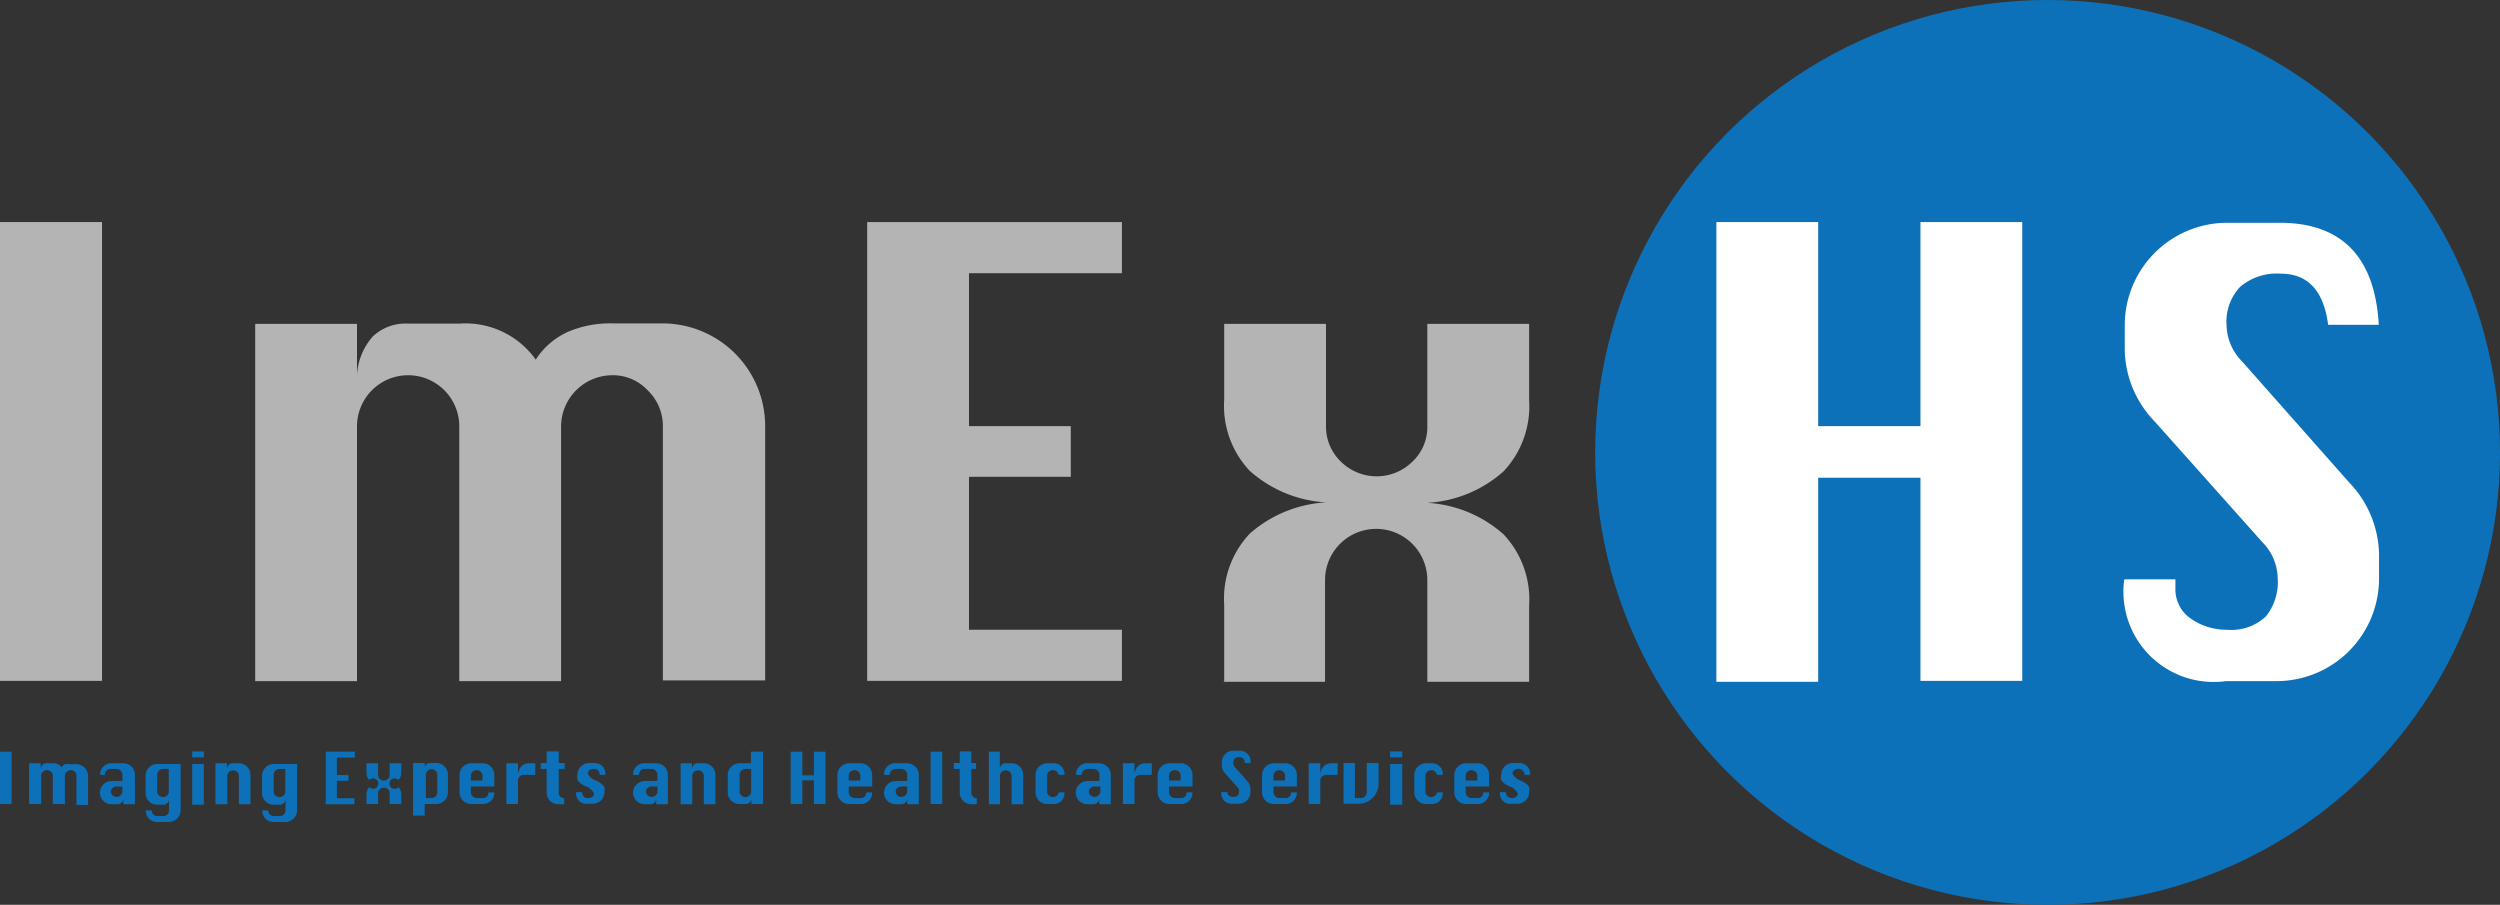
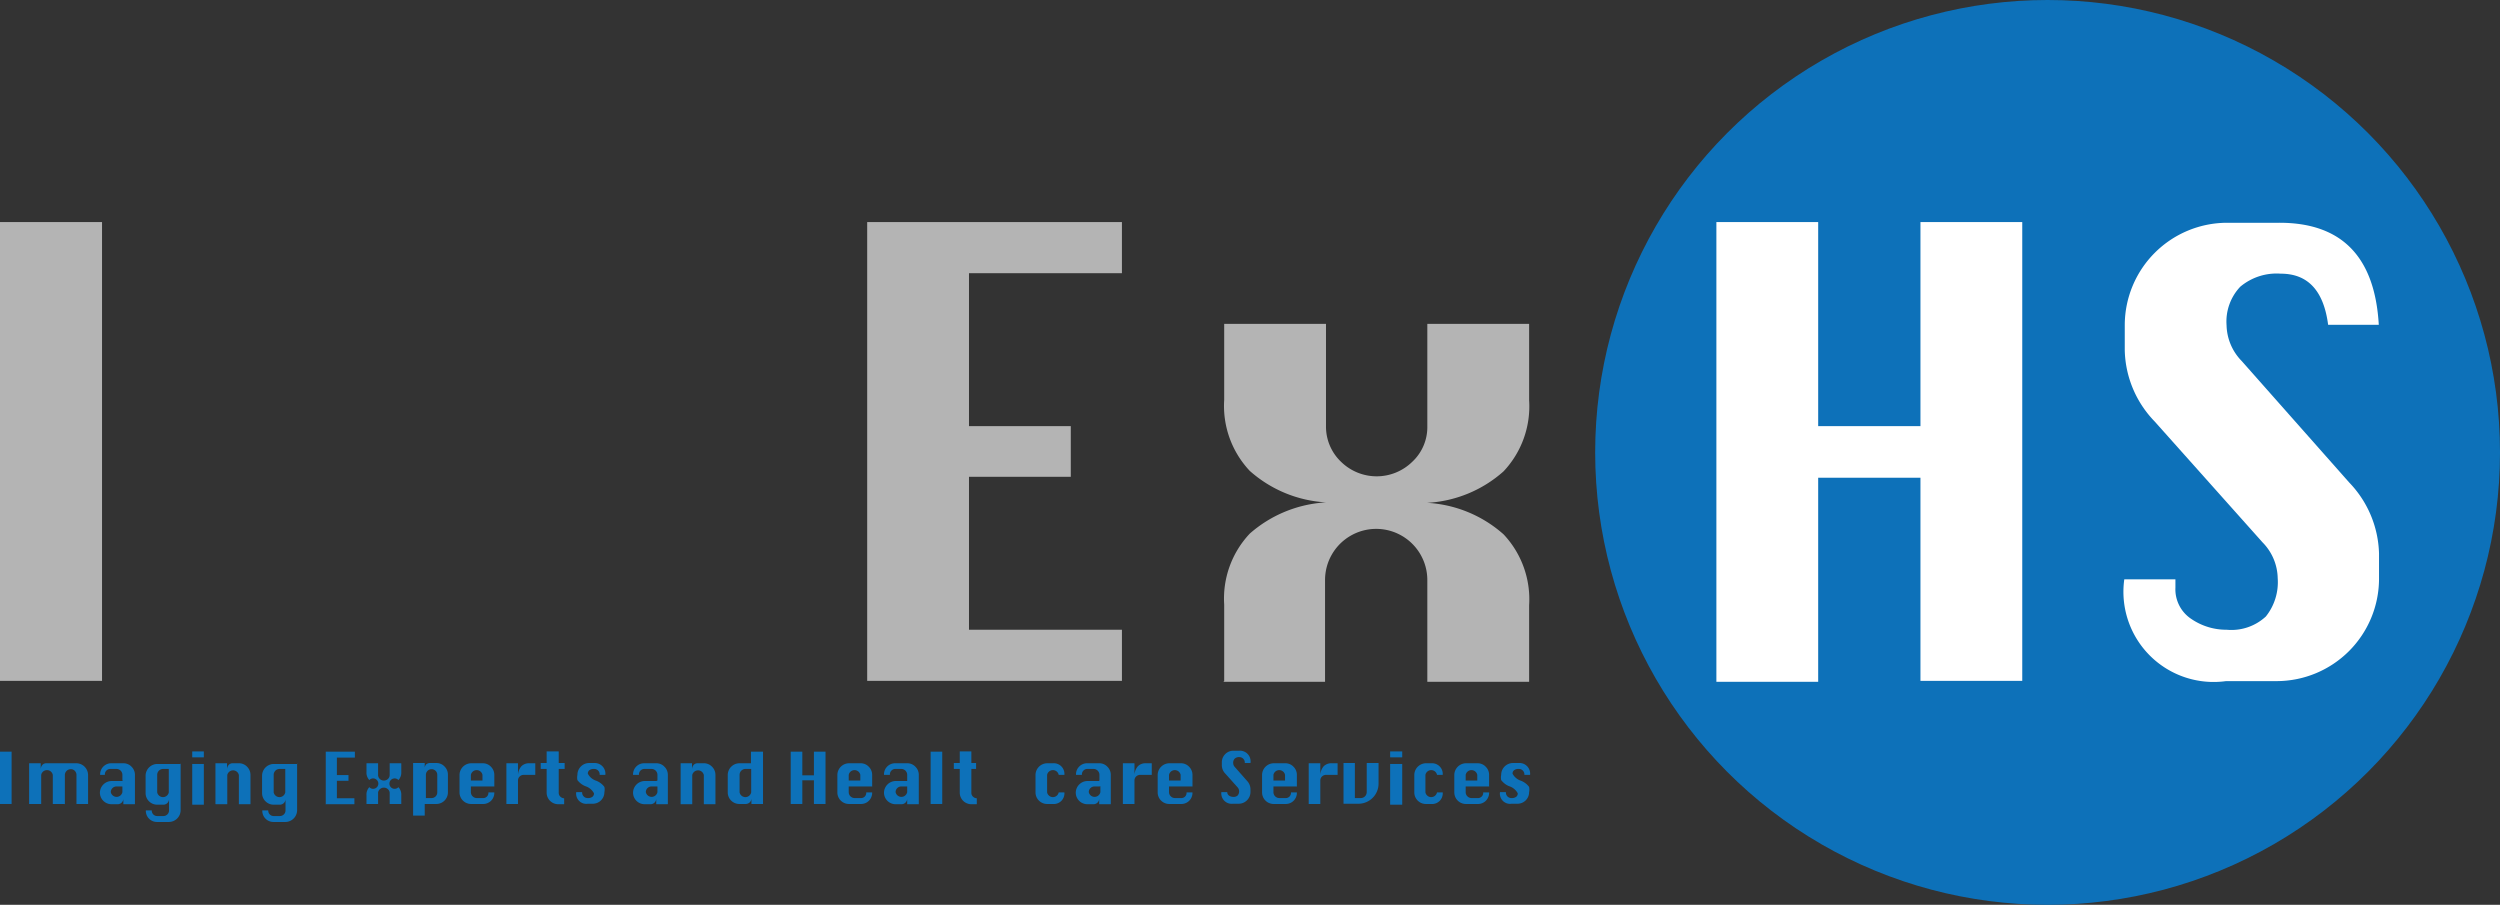
<svg xmlns="http://www.w3.org/2000/svg" id="Capa_1" data-name="Capa 1" viewBox="0 0 105.6 38.22">
  <rect x="0" y="0" width="105.6" height="38.22" fill="#333333" stroke="none" />
  <defs>
    <style>.cls-1{fill:#0d71b9;}.cls-2{fill:#fff;}.cls-3{fill:#b4b4b4;}</style>
  </defs>
  <title>logoImex</title>
  <circle class="cls-1" cx="86.49" cy="19.11" r="19.11" />
  <path class="cls-2" d="M325.27,405.43V386h4.3v8.62h4.32V386h4.3v19.38h-4.3V396.8h-4.32v8.62h-4.3Z" transform="translate(-252.77 -376.62)" />
  <path class="cls-2" d="M353.25,390.34h-2.14q-0.28-2.16-2-2.16a2.39,2.39,0,0,0-1.71.55,2.14,2.14,0,0,0-.58,1.63,2.23,2.23,0,0,0,.64,1.51L352,397a4.49,4.49,0,0,1,1.26,3v1.09a4.33,4.33,0,0,1-4.3,4.3h-2.16a3.81,3.81,0,0,1-4.3-4.3h2.16q0,0.22,0,.35a1.5,1.5,0,0,0,.68,1.33,2.61,2.61,0,0,0,1.48.45,2.14,2.14,0,0,0,1.66-.56,2.32,2.32,0,0,0,.5-1.62,2.21,2.21,0,0,0-.64-1.51l-4.56-5.11a4.46,4.46,0,0,1-1.26-3v-1.09a4.33,4.33,0,0,1,4.3-4.3H349Q353,386,353.25,390.34Z" transform="translate(-252.77 -376.62)" />
  <path class="cls-1" d="M252.77,410.58v-2.21h0.49v2.21h-0.49Z" transform="translate(-252.77 -376.62)" />
-   <path class="cls-1" d="M255.48,410.58H255v-1.23a0.25,0.25,0,0,0-.49,0v1.23H254v-1.72h0.49v0.25a0.3,0.3,0,0,1,.08-0.19,0.23,0.23,0,0,1,.17-0.06H255a0.42,0.42,0,0,1,.37.17,0.36,0.36,0,0,1,.15-0.13,0.51,0.51,0,0,1,.22,0H256a0.5,0.5,0,0,1,.49.49v1.23H256v-1.23a0.24,0.24,0,0,0-.07-0.17,0.23,0.23,0,0,0-.17-0.07,0.25,0.25,0,0,0-.25.25v1.23Z" transform="translate(-252.77 -376.62)" />
+   <path class="cls-1" d="M255.48,410.58H255v-1.23a0.25,0.25,0,0,0-.49,0v1.23H254v-1.72h0.49v0.25a0.3,0.3,0,0,1,.08-0.19,0.23,0.23,0,0,1,.17-0.06H255H256a0.5,0.5,0,0,1,.49.49v1.23H256v-1.23a0.24,0.24,0,0,0-.07-0.17,0.23,0.23,0,0,0-.17-0.07,0.25,0.25,0,0,0-.25.25v1.23Z" transform="translate(-252.77 -376.62)" />
  <path class="cls-1" d="M257.94,409.59v-0.24a0.25,0.25,0,0,0-.25-0.25h-0.25a0.23,0.23,0,0,0-.24.25H257a0.47,0.47,0,0,1,.49-0.49h0.49a0.47,0.47,0,0,1,.35.15,0.48,0.48,0,0,1,.14.35v1.23h-0.49v-0.25a0.24,0.24,0,0,1-.25.25h-0.25a0.49,0.49,0,0,1-.49-0.49h0a0.5,0.5,0,0,1,.49-0.49h0.49Zm0,0.25h-0.25a0.24,0.24,0,0,0-.17.07,0.23,0.23,0,0,0-.07.17h0a0.25,0.25,0,0,0,.49,0v-0.25Z" transform="translate(-252.77 -376.62)" />
  <path class="cls-1" d="M260.4,408.85v2a0.5,0.5,0,0,1-.49.49h-0.49a0.47,0.47,0,0,1-.49-0.49h0.25a0.23,0.23,0,0,0,.24.24h0.25a0.24,0.24,0,0,0,.17-0.07,0.23,0.23,0,0,0,.07-0.17v-0.49a0.24,0.24,0,0,1-.25.25h-0.25a0.49,0.49,0,0,1-.49-0.49v-0.74a0.5,0.5,0,0,1,.49-0.49h1Zm-0.49.25h-0.25a0.25,0.25,0,0,0-.25.25v0.74a0.25,0.25,0,0,0,.49,0v-1Z" transform="translate(-252.77 -376.62)" />
  <path class="cls-1" d="M260.89,408.61v-0.25h0.49v0.25h-0.49Zm0,2v-1.72h0.49v1.72h-0.49Z" transform="translate(-252.77 -376.62)" />
  <path class="cls-1" d="M261.87,410.58v-1.72h0.49v0.25a0.3,0.3,0,0,1,.08-0.19,0.23,0.23,0,0,1,.17-0.06h0.25a0.47,0.47,0,0,1,.35.15,0.48,0.48,0,0,1,.14.35v1.23h-0.49v-1.23a0.25,0.25,0,0,0-.49,0v1.23h-0.49Z" transform="translate(-252.77 -376.62)" />
  <path class="cls-1" d="M265.32,408.85v2a0.5,0.5,0,0,1-.49.49h-0.49a0.47,0.47,0,0,1-.49-0.49h0.25a0.23,0.23,0,0,0,.24.24h0.25a0.24,0.24,0,0,0,.17-0.07,0.23,0.23,0,0,0,.07-0.17v-0.49a0.24,0.24,0,0,1-.25.25h-0.25a0.49,0.49,0,0,1-.49-0.49v-0.74a0.5,0.5,0,0,1,.49-0.49h1Zm-0.49.25h-0.25a0.25,0.25,0,0,0-.25.25v0.74a0.25,0.25,0,0,0,.49,0v-1Z" transform="translate(-252.77 -376.62)" />
  <path class="cls-1" d="M266.53,410.58v-2.21h1.23v0.25H267v0.74h0.49v0.24H267v0.74h0.74v0.25h-1.23Z" transform="translate(-252.77 -376.62)" />
  <path class="cls-1" d="M268.25,410.58v-0.37a0.46,0.46,0,0,1,.12-0.34,0.22,0.22,0,1,0,0-.3,0.46,0.46,0,0,1-.12-0.34v-0.37h0.49v0.49a0.23,0.23,0,0,0,.07.17,0.25,0.25,0,0,0,.35,0,0.23,0.23,0,0,0,.07-0.17v-0.49h0.49v0.37a0.46,0.46,0,0,1-.12.34,0.22,0.22,0,1,0,0,.3,0.46,0.46,0,0,1,.12.34v0.37h-0.49v-0.49a0.25,0.25,0,0,0-.49,0v0.49h-0.49Z" transform="translate(-252.77 -376.62)" />
  <path class="cls-1" d="M270.22,408.85h0.49v0.25a0.25,0.25,0,0,1,.06-0.19,0.25,0.25,0,0,1,.18-0.06h0.25a0.47,0.47,0,0,1,.35.15,0.48,0.48,0,0,1,.14.35v0.74a0.49,0.49,0,0,1-.49.49h-0.49v0.49h-0.49v-2.21Zm0.49,1.48H271a0.24,0.24,0,0,0,.17-0.07,0.23,0.23,0,0,0,.07-0.17v-0.74a0.23,0.23,0,0,0-.07-0.17,0.24,0.24,0,0,0-.17-0.07,0.23,0.23,0,0,0-.17.07,0.24,0.24,0,0,0-.07.17v1Z" transform="translate(-252.77 -376.62)" />
  <path class="cls-1" d="M273.66,409.84h-1v0.25a0.25,0.25,0,0,0,.25.24h0.25a0.22,0.22,0,0,0,.24-0.24h0.25a0.47,0.47,0,0,1-.49.49h-0.49a0.49,0.49,0,0,1-.49-0.49v-0.74a0.5,0.5,0,0,1,.49-0.49h0.49a0.47,0.47,0,0,1,.35.15,0.48,0.48,0,0,1,.14.35v0.49Zm-1-.25h0.49v-0.24a0.25,0.25,0,0,0-.49,0v0.24Z" transform="translate(-252.77 -376.62)" />
  <path class="cls-1" d="M274.65,410.58h-0.49v-1.72h0.49v0.49a0.61,0.61,0,0,1,.15-0.37,0.46,0.46,0,0,1,.34-0.12h0.24v0.49h-0.49a0.24,0.24,0,0,0-.17.07,0.23,0.23,0,0,0-.07.17v1Z" transform="translate(-252.77 -376.62)" />
  <path class="cls-1" d="M275.88,408.36h0.49v0.49h0.25v0.25h-0.25v1a0.22,0.22,0,0,0,.08.18,0.24,0.24,0,0,0,.15.06h0v0.25h-0.25a0.49,0.49,0,0,1-.49-0.49v-1h-0.25v-0.25h0.25v-0.49Z" transform="translate(-252.77 -376.62)" />
  <path class="cls-1" d="M278.34,409.35h-0.24a0.23,0.23,0,0,0-.23-0.25,0.31,0.31,0,0,0-.2.05,0.18,0.18,0,0,0-.07.15,0.61,0.61,0,0,0,.36.3,0.79,0.79,0,0,1,.34.26,0.55,0.55,0,0,1,0,.22,0.49,0.49,0,0,1-.49.49H277.6a0.43,0.43,0,0,1-.49-0.49h0.25a0.23,0.23,0,0,0,.23.25,0.31,0.31,0,0,0,.2-0.05,0.18,0.18,0,0,0,.07-0.15,0.62,0.62,0,0,0-.36-0.3,0.78,0.78,0,0,1-.34-0.26,0.55,0.55,0,0,1,0-.22,0.5,0.5,0,0,1,.49-0.5h0.25A0.45,0.45,0,0,1,278.34,409.35Z" transform="translate(-252.77 -376.62)" />
  <path class="cls-1" d="M280.54,409.59v-0.24a0.25,0.25,0,0,0-.25-0.25H280a0.23,0.23,0,0,0-.24.25h-0.25a0.47,0.47,0,0,1,.49-0.49h0.49a0.47,0.47,0,0,1,.35.15,0.48,0.48,0,0,1,.14.35v1.23h-0.49v-0.25a0.24,0.24,0,0,1-.25.25H280a0.49,0.49,0,0,1-.49-0.49h0a0.5,0.5,0,0,1,.49-0.49h0.49Zm0,0.25h-0.25a0.24,0.24,0,0,0-.17.07,0.23,0.23,0,0,0-.07.17h0a0.25,0.25,0,0,0,.49,0v-0.25Z" transform="translate(-252.77 -376.62)" />
  <path class="cls-1" d="M281.52,410.58v-1.72H282v0.25a0.3,0.3,0,0,1,.08-0.19,0.23,0.23,0,0,1,.17-0.06h0.25a0.47,0.47,0,0,1,.35.15,0.48,0.48,0,0,1,.14.35v1.23H282.5v-1.23a0.25,0.25,0,0,0-.49,0v1.23h-0.49Z" transform="translate(-252.77 -376.62)" />
  <path class="cls-1" d="M285,410.58h-0.49v-0.25a0.24,0.24,0,0,1-.25.25H284a0.49,0.49,0,0,1-.49-0.49v-0.74a0.5,0.5,0,0,1,.49-0.49h0.49v-0.49H285v2.21Zm-0.49-1.48h-0.25a0.25,0.25,0,0,0-.25.25v0.74a0.25,0.25,0,0,0,.49,0v-1Z" transform="translate(-252.77 -376.62)" />
  <path class="cls-1" d="M286.17,410.58v-2.21h0.49v1h0.49v-1h0.49v2.21h-0.49v-1h-0.49v1h-0.49Z" transform="translate(-252.77 -376.62)" />
  <path class="cls-1" d="M289.62,409.84h-1v0.25a0.25,0.25,0,0,0,.25.24h0.25a0.22,0.22,0,0,0,.24-0.24h0.25a0.47,0.47,0,0,1-.49.49h-0.49a0.49,0.49,0,0,1-.49-0.49v-0.74a0.5,0.5,0,0,1,.49-0.49h0.49a0.47,0.47,0,0,1,.35.15,0.48,0.48,0,0,1,.14.35v0.49Zm-1-.25h0.49v-0.24a0.25,0.25,0,0,0-.49,0v0.24Z" transform="translate(-252.77 -376.62)" />
  <path class="cls-1" d="M291.09,409.59v-0.24a0.25,0.25,0,0,0-.25-0.25H290.6a0.23,0.23,0,0,0-.24.25h-0.25a0.47,0.47,0,0,1,.49-0.49h0.49a0.47,0.47,0,0,1,.35.15,0.48,0.48,0,0,1,.14.35v1.23h-0.49v-0.25a0.24,0.24,0,0,1-.25.25H290.6a0.49,0.49,0,0,1-.49-0.49h0a0.5,0.5,0,0,1,.49-0.49h0.49Zm0,0.25h-0.25a0.24,0.24,0,0,0-.17.07,0.23,0.23,0,0,0-.07.17h0a0.25,0.25,0,0,0,.49,0v-0.25Z" transform="translate(-252.77 -376.62)" />
  <path class="cls-1" d="M292.08,410.58v-2.21h0.49v2.21h-0.49Z" transform="translate(-252.77 -376.62)" />
  <path class="cls-1" d="M293.31,408.36h0.49v0.49H294v0.25H293.8v1a0.22,0.22,0,0,0,.08.18,0.24,0.24,0,0,0,.15.06h0v0.25H293.8a0.49,0.49,0,0,1-.49-0.49v-1h-0.25v-0.25h0.25v-0.49Z" transform="translate(-252.77 -376.62)" />
-   <path class="cls-1" d="M294.54,410.58v-2.21H295v0.74a0.3,0.3,0,0,1,.08-0.19,0.23,0.23,0,0,1,.17-0.06h0.25a0.47,0.47,0,0,1,.35.15,0.48,0.48,0,0,1,.14.35v1.23h-0.49v-1.23a0.25,0.25,0,0,0-.49,0v1.23h-0.49Z" transform="translate(-252.77 -376.62)" />
  <path class="cls-1" d="M297.73,409.35h-0.24a0.25,0.25,0,0,0-.49,0v0.74a0.25,0.25,0,0,0,.49,0h0.24a0.45,0.45,0,0,1-.49.49H297a0.49,0.49,0,0,1-.49-0.49v-0.74a0.5,0.5,0,0,1,.49-0.49h0.25A0.45,0.45,0,0,1,297.73,409.35Z" transform="translate(-252.77 -376.62)" />
  <path class="cls-1" d="M299.21,409.59v-0.24a0.25,0.25,0,0,0-.25-0.25h-0.25a0.23,0.23,0,0,0-.24.25h-0.25a0.47,0.47,0,0,1,.49-0.49h0.49a0.47,0.47,0,0,1,.35.15,0.48,0.48,0,0,1,.14.35v1.23h-0.49v-0.25a0.24,0.24,0,0,1-.25.25h-0.25a0.49,0.49,0,0,1-.49-0.49h0a0.5,0.5,0,0,1,.49-0.49h0.49Zm0,0.25H299a0.24,0.24,0,0,0-.17.07,0.23,0.23,0,0,0-.07.17h0a0.25,0.25,0,0,0,.49,0v-0.25Z" transform="translate(-252.77 -376.62)" />
  <path class="cls-1" d="M300.69,410.58H300.2v-1.72h0.49v0.49a0.61,0.61,0,0,1,.15-0.37,0.46,0.46,0,0,1,.34-0.12h0.24v0.49h-0.49a0.24,0.24,0,0,0-.17.07,0.23,0.23,0,0,0-.07.17v1Z" transform="translate(-252.77 -376.62)" />
  <path class="cls-1" d="M303.15,409.84h-1v0.25a0.25,0.25,0,0,0,.25.24h0.25a0.22,0.22,0,0,0,.24-0.24h0.25a0.47,0.47,0,0,1-.49.49h-0.49a0.49,0.49,0,0,1-.49-0.49v-0.74a0.5,0.5,0,0,1,.49-0.49h0.49a0.47,0.47,0,0,1,.35.15,0.48,0.48,0,0,1,.14.35v0.49Zm-1-.25h0.49v-0.24a0.25,0.25,0,0,0-.49,0v0.24Z" transform="translate(-252.77 -376.62)" />
  <path class="cls-1" d="M305.59,408.85h-0.24a0.23,0.23,0,0,0-.23-0.25,0.27,0.27,0,0,0-.19.06,0.24,0.24,0,0,0-.07.19,0.25,0.25,0,0,0,.07.17l0.52,0.59a0.51,0.51,0,0,1,.14.35v0.12a0.5,0.5,0,0,1-.49.49h-0.25a0.44,0.44,0,0,1-.49-0.49h0.25s0,0,0,0a0.17,0.17,0,0,0,.08.15,0.3,0.3,0,0,0,.17.05,0.25,0.25,0,0,0,.19-0.06,0.27,0.27,0,0,0,.06-0.18,0.25,0.25,0,0,0-.07-0.17l-0.52-.58a0.51,0.51,0,0,1-.14-0.35v-0.12a0.49,0.49,0,0,1,.49-0.49h0.25A0.45,0.45,0,0,1,305.59,408.85Z" transform="translate(-252.77 -376.62)" />
  <path class="cls-1" d="M307.56,409.84h-1v0.25a0.25,0.25,0,0,0,.25.24h0.25a0.22,0.22,0,0,0,.24-0.24h0.25a0.47,0.47,0,0,1-.49.49h-0.49a0.49,0.49,0,0,1-.49-0.49v-0.74a0.5,0.5,0,0,1,.49-0.49h0.49a0.47,0.47,0,0,1,.35.15,0.48,0.48,0,0,1,.14.35v0.49Zm-1-.25h0.49v-0.24a0.25,0.25,0,0,0-.49,0v0.24Z" transform="translate(-252.77 -376.62)" />
  <path class="cls-1" d="M308.54,410.58h-0.49v-1.72h0.49v0.49a0.61,0.61,0,0,1,.15-0.37,0.46,0.46,0,0,1,.34-0.12h0.24v0.49h-0.49a0.24,0.24,0,0,0-.17.07,0.23,0.23,0,0,0-.07.17v1Z" transform="translate(-252.77 -376.62)" />
  <path class="cls-1" d="M310.51,408.85H311v0.88a0.85,0.85,0,0,1-.84.84h-0.64v-1.72H310v1.48h0.25a0.25,0.25,0,0,0,.25-0.24v-1.23Z" transform="translate(-252.77 -376.62)" />
  <path class="cls-1" d="M311.49,408.61v-0.25H312v0.25h-0.49Zm0,2v-1.72H312v1.72h-0.49Z" transform="translate(-252.77 -376.62)" />
  <path class="cls-1" d="M313.71,409.35h-0.24a0.25,0.25,0,0,0-.49,0v0.74a0.25,0.25,0,0,0,.49,0h0.24a0.45,0.45,0,0,1-.49.49H313a0.49,0.49,0,0,1-.49-0.49v-0.74a0.5,0.5,0,0,1,.49-0.49h0.25A0.45,0.45,0,0,1,313.71,409.35Z" transform="translate(-252.77 -376.62)" />
  <path class="cls-1" d="M315.68,409.84h-1v0.25a0.25,0.25,0,0,0,.25.24h0.25a0.22,0.22,0,0,0,.24-0.24h0.25a0.47,0.47,0,0,1-.49.49h-0.49a0.49,0.49,0,0,1-.49-0.49v-0.74a0.5,0.5,0,0,1,.49-0.49h0.49a0.47,0.47,0,0,1,.35.15,0.48,0.48,0,0,1,.14.35v0.49Zm-1-.25h0.49v-0.24a0.25,0.25,0,0,0-.49,0v0.24Z" transform="translate(-252.77 -376.62)" />
  <path class="cls-1" d="M317.4,409.35h-0.24a0.23,0.23,0,0,0-.23-0.25,0.31,0.31,0,0,0-.2.05,0.18,0.18,0,0,0-.07.15,0.61,0.61,0,0,0,.36.3,0.79,0.79,0,0,1,.34.26,0.55,0.55,0,0,1,0,.22,0.49,0.49,0,0,1-.49.49h-0.25a0.43,0.43,0,0,1-.49-0.49h0.25a0.23,0.23,0,0,0,.23.25,0.31,0.31,0,0,0,.2-0.05,0.18,0.18,0,0,0,.07-0.15,0.62,0.62,0,0,0-.36-0.3,0.78,0.78,0,0,1-.34-0.26,0.55,0.55,0,0,1,0-.22,0.5,0.5,0,0,1,.49-0.5h0.25A0.45,0.45,0,0,1,317.4,409.35Z" transform="translate(-252.77 -376.62)" />
  <path class="cls-3" d="M252.77,405.39V386h4.31v19.38h-4.31Z" transform="translate(-252.77 -376.62)" />
-   <path class="cls-3" d="M276.47,405.39h-4.3V394.63a2.16,2.16,0,0,0-4.32,0v10.76h-4.3V390.3h4.3v2.16a2.67,2.67,0,0,1,.67-1.63,2,2,0,0,1,1.49-.54h2.16a3.64,3.64,0,0,1,3.23,1.52,3.15,3.15,0,0,1,1.31-1.15,4.48,4.48,0,0,1,1.92-.38h2.14a4.34,4.34,0,0,1,4.32,4.32v10.76h-4.32V394.63a2.08,2.08,0,0,0-.64-1.52,2,2,0,0,0-1.5-.64,2.17,2.17,0,0,0-2.16,2.16v10.76Z" transform="translate(-252.77 -376.62)" />
  <path class="cls-3" d="M289.4,405.39V386h10.76v2.16H293.7v6.46H298v2.14H293.7v6.46h6.46v2.16H289.4Z" transform="translate(-252.77 -376.62)" />
  <path class="cls-3" d="M304.48,405.39v-3.23a4,4,0,0,1,1.08-3,5.33,5.33,0,0,1,3.22-1.32,5.29,5.29,0,0,1-3.22-1.33,4,4,0,0,1-1.08-3V390.3h4.3v4.32a2.05,2.05,0,0,0,.64,1.51,2.15,2.15,0,0,0,3,0,2,2,0,0,0,.64-1.51V390.3h4.3v3.23a4,4,0,0,1-1.08,3,5.28,5.28,0,0,1-3.23,1.33,5.3,5.3,0,0,1,3.23,1.33,4,4,0,0,1,1.08,3v3.23h-4.3v-4.3a2.16,2.16,0,0,0-4.32,0v4.3h-4.3Z" transform="translate(-252.77 -376.62)" />
</svg>